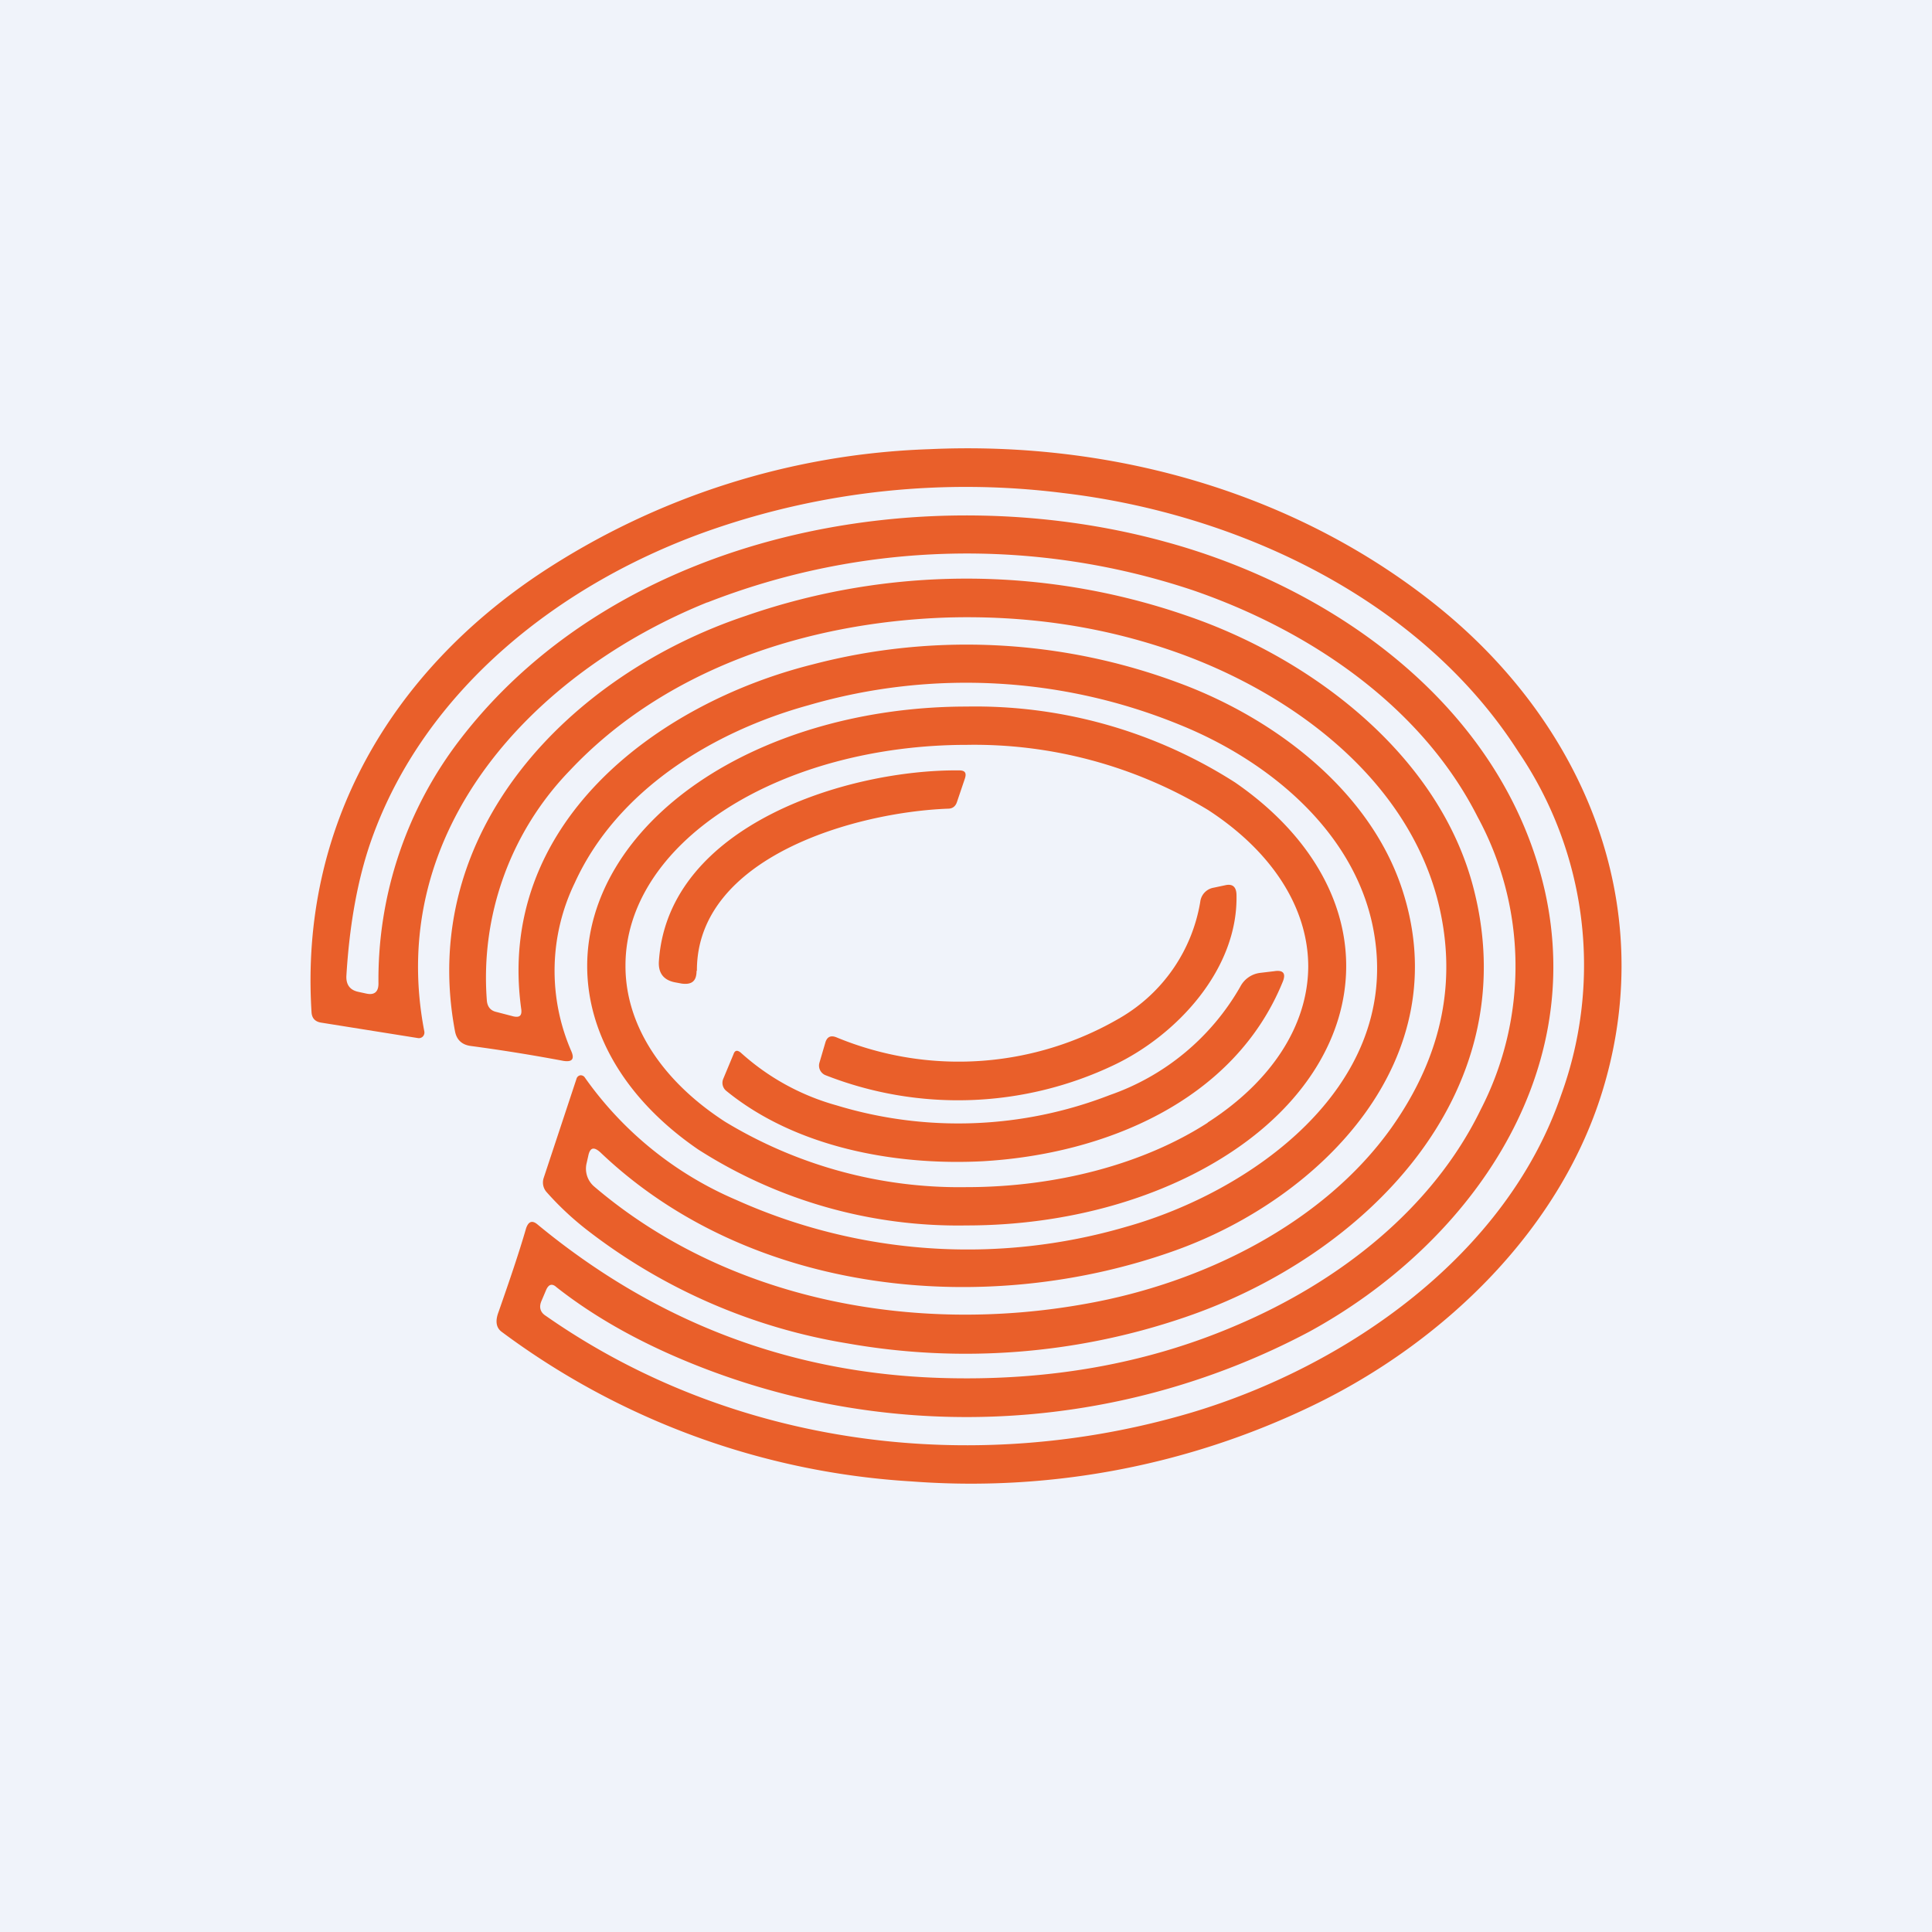
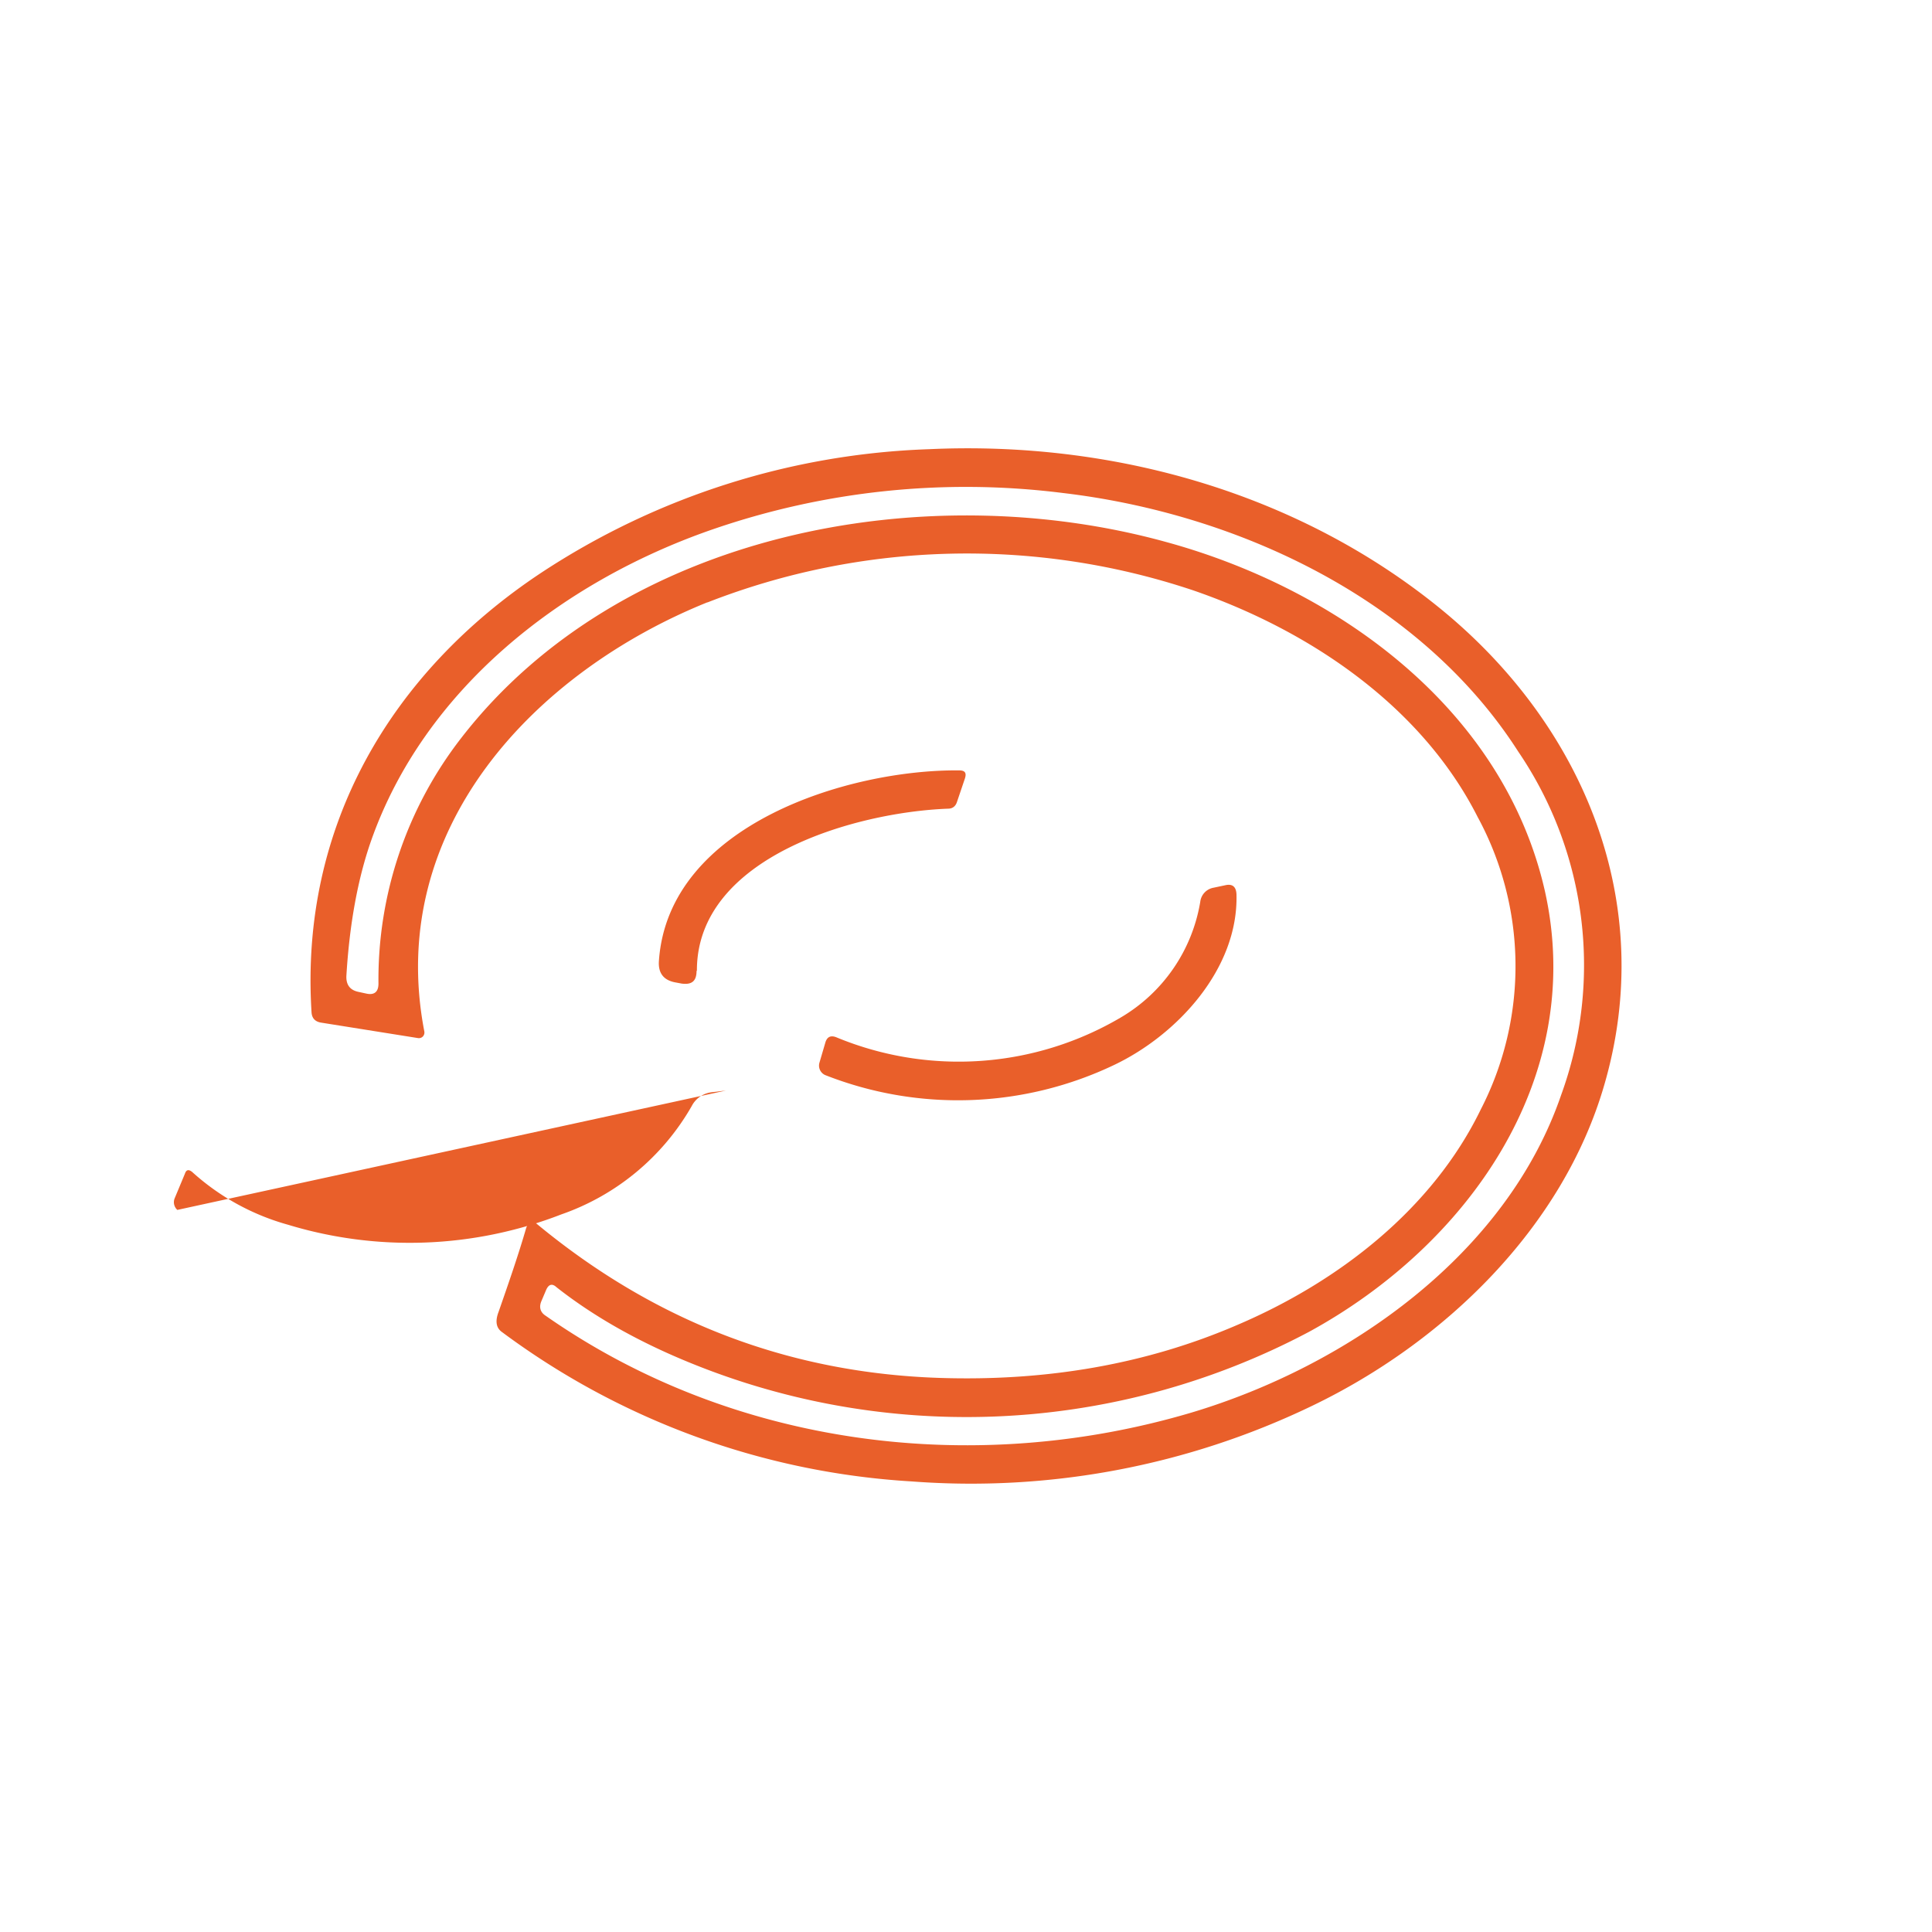
<svg xmlns="http://www.w3.org/2000/svg" width="56" height="56" viewBox="0 0 56 56">
-   <path fill="#F0F3FA" d="M0 0h56v56H0z" />
  <path fill-rule="evenodd" d="M20.5 17.46c-4.98 2.01-9.34 6.55-8.2 12.44a.17.17 0 0 1-.04.14.16.16 0 0 1-.14.05l-2.82-.45c-.17-.03-.26-.13-.27-.3-.34-5.38 2.3-9.85 6.66-12.74a21.77 21.77 0 0 1 11.24-3.58c5.43-.25 10.77 1.32 14.83 4.63 4.15 3.39 6.28 8.52 4.74 13.8-1.2 4.14-4.64 7.46-8.47 9.3a22.77 22.77 0 0 1-11.6 2.19 22.09 22.09 0 0 1-11.88-4.33c-.2-.14-.18-.37-.1-.58.3-.86.58-1.67.8-2.43.07-.2.18-.24.34-.1 3.42 2.82 7.3 4.3 11.66 4.44 3.13.1 6-.41 8.6-1.53 2.96-1.26 5.67-3.37 7.07-6.25a9.07 9.07 0 0 0-.09-8.48c-1.62-3.2-4.85-5.4-8.25-6.57a20.66 20.66 0 0 0-14.07.35Zm-9.74 6.9c1.54-4.37 5.49-7.48 9.85-9a22.51 22.51 0 0 1 10.2-1.07c5.09.6 10.38 3.09 13.2 7.5a11 11 0 0 1 1.24 9.95c-1.59 4.64-6.2 7.85-10.7 9.2-6.29 1.87-13.28 1.01-18.73-2.8-.16-.1-.2-.25-.13-.42l.14-.33c.07-.16.17-.2.3-.08.94.74 2.03 1.38 3.26 1.93a21.19 21.19 0 0 0 18.56-.64c4.54-2.48 8.05-7.3 6.83-12.77-1.2-5.3-6.04-8.77-10.98-10.12-6.99-1.93-15.8-.3-20.43 5.68a11.41 11.41 0 0 0-2.4 7.12c0 .24-.12.34-.35.29l-.23-.05c-.24-.05-.36-.2-.35-.46.09-1.5.33-2.82.72-3.93Z" fill="#E95F2A" />
-   <path fill-rule="evenodd" d="M16.66 25.59a5.84 5.84 0 0 0-.1 4.88c.1.23.02.32-.23.28a50.5 50.5 0 0 0-2.67-.43c-.26-.03-.42-.17-.47-.42-1.1-5.81 3.34-10.35 8.43-12.05a19.5 19.5 0 0 1 12.76-.01c3.6 1.22 7.35 4.03 8.34 7.94 1.52 5.97-3.2 10.65-8.4 12.41a19.64 19.64 0 0 1-9.75.75 16.73 16.73 0 0 1-7.57-3.3 8.7 8.7 0 0 1-1.16-1.09.42.42 0 0 1-.08-.41l.95-2.87a.14.14 0 0 1 .1-.1.14.14 0 0 1 .14.06 10.32 10.32 0 0 0 4.39 3.55 16.37 16.37 0 0 0 11.3.78c3.6-1.01 7.86-4.01 7.21-8.37-.43-2.95-2.98-5.1-5.65-6.18a16.34 16.34 0 0 0-10.76-.57c-2.76.76-5.55 2.45-6.78 5.15Zm17.42 10.65c4.23-1.52 8.2-5.55 6.55-10.5-.95-2.84-3.68-4.91-6.42-5.93a17.61 17.61 0 0 0-10.66-.55c-4.55 1.14-9.19 4.65-8.44 10 .02.18-.05.24-.23.2l-.5-.13c-.17-.04-.26-.16-.27-.35a8.63 8.63 0 0 1 2.4-6.64c2.77-2.95 6.87-4.3 10.92-4.44 2.33-.07 4.54.26 6.62.99 3.28 1.15 6.63 3.56 7.6 7.12.62 2.33.18 4.56-1.32 6.68-1.98 2.78-5.47 4.5-8.85 5.1-4.96.9-10.38-.09-14.26-3.4a.68.68 0 0 1-.22-.66l.05-.22c.05-.25.16-.28.35-.11 4.37 4.17 11.23 4.8 16.68 2.84Z" fill="#E95F2A" />
  <path d="M20.2 28.14c-.01-3.3 4.6-4.6 7.28-4.7.13 0 .22-.07.26-.2l.23-.68c.05-.16 0-.23-.17-.23-3.22-.03-8.42 1.58-8.7 5.51-.03.36.13.58.5.64l.16.03c.3.04.43-.08.43-.37ZM35.84 25.92c.06 2.16-1.72 4.08-3.55 4.95a10.51 10.51 0 0 1-8.35.3.3.3 0 0 1-.19-.36l.17-.58c.05-.18.16-.23.33-.16a9.26 9.26 0 0 0 8.24-.58 4.8 4.8 0 0 0 2.3-3.35.47.47 0 0 1 .39-.41l.33-.07c.21-.05.32.04.33.26Z" fill="#E95F2A" />
-   <path d="M21.04 31.61c1.99 1.63 4.85 2.18 7.43 2.05 3.54-.2 7.3-1.74 8.71-5.2.1-.24.02-.35-.24-.31l-.42.05a.75.75 0 0 0-.57.4 7 7 0 0 1-3.78 3.14 12.13 12.13 0 0 1-7.92.3 6.87 6.87 0 0 1-2.78-1.53c-.1-.08-.17-.07-.21.05l-.3.72a.3.3 0 0 0 .08.33Z" fill="#E95F2A" />
-   <path fill-rule="evenodd" d="M35.8 33.32c2.06-1.4 3.22-3.32 3.22-5.32 0-2-1.16-3.9-3.22-5.32a13.97 13.97 0 0 0-7.78-2.2c-2.92 0-5.72.79-7.78 2.2-2.06 1.41-3.22 3.33-3.22 5.32 0 2 1.16 3.91 3.22 5.32a13.97 13.97 0 0 0 7.78 2.2c2.92 0 5.71-.79 7.78-2.2Zm-.8-.78c1.87-1.2 2.91-2.83 2.92-4.52 0-1.7-1.04-3.33-2.9-4.54a13.1 13.1 0 0 0-6.99-1.89c-2.62 0-5.14.67-7 1.87-1.86 1.2-2.9 2.82-2.9 4.52-.01 1.7 1.03 3.33 2.88 4.53a13.1 13.1 0 0 0 7 1.9c2.62 0 5.14-.67 7-1.87Z" fill="#E95F2A" />
+   <path d="M21.04 31.61l-.42.05a.75.75 0 0 0-.57.4 7 7 0 0 1-3.78 3.14 12.13 12.13 0 0 1-7.92.3 6.87 6.87 0 0 1-2.78-1.53c-.1-.08-.17-.07-.21.05l-.3.72a.3.3 0 0 0 .08.33Z" fill="#E95F2A" />
</svg>